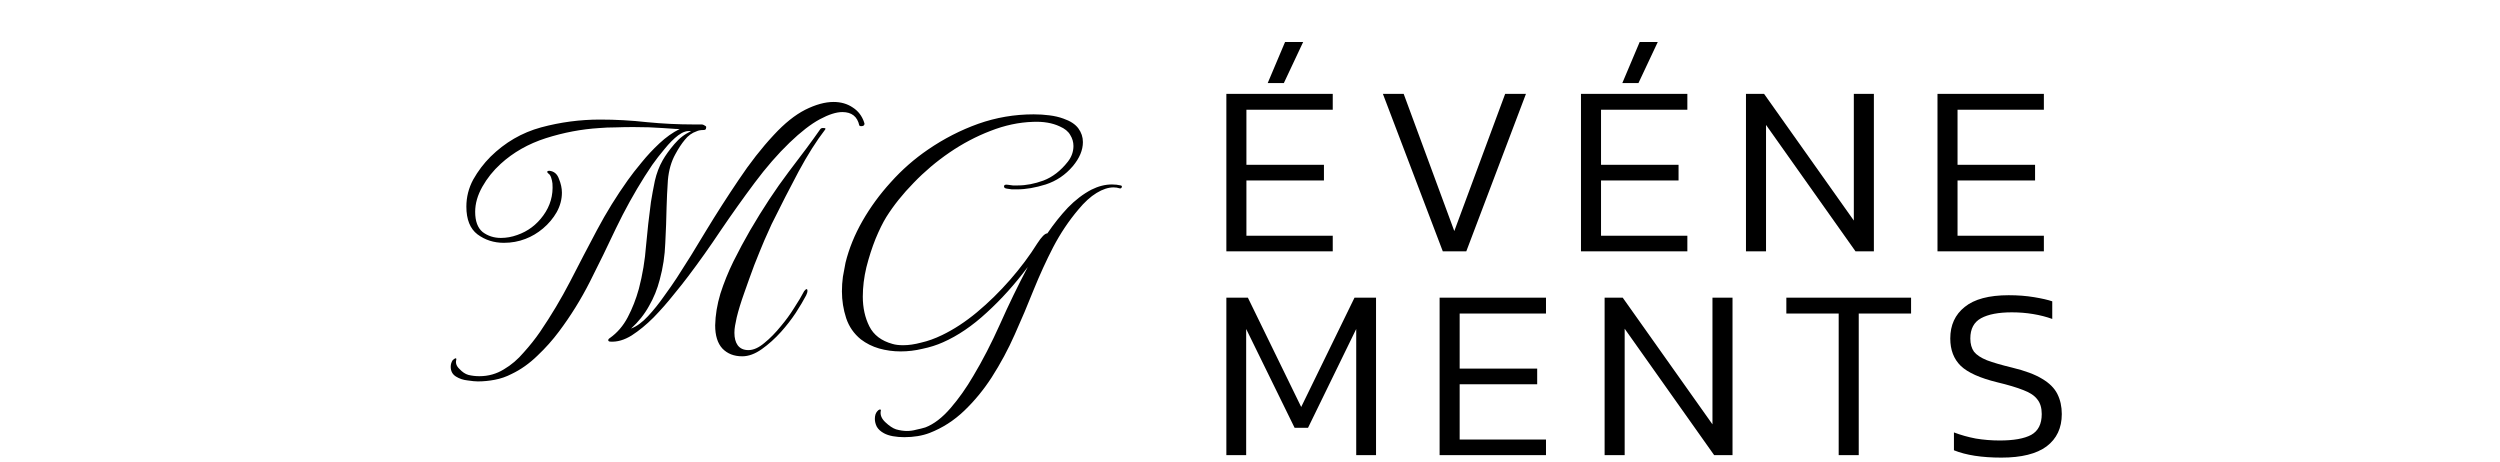
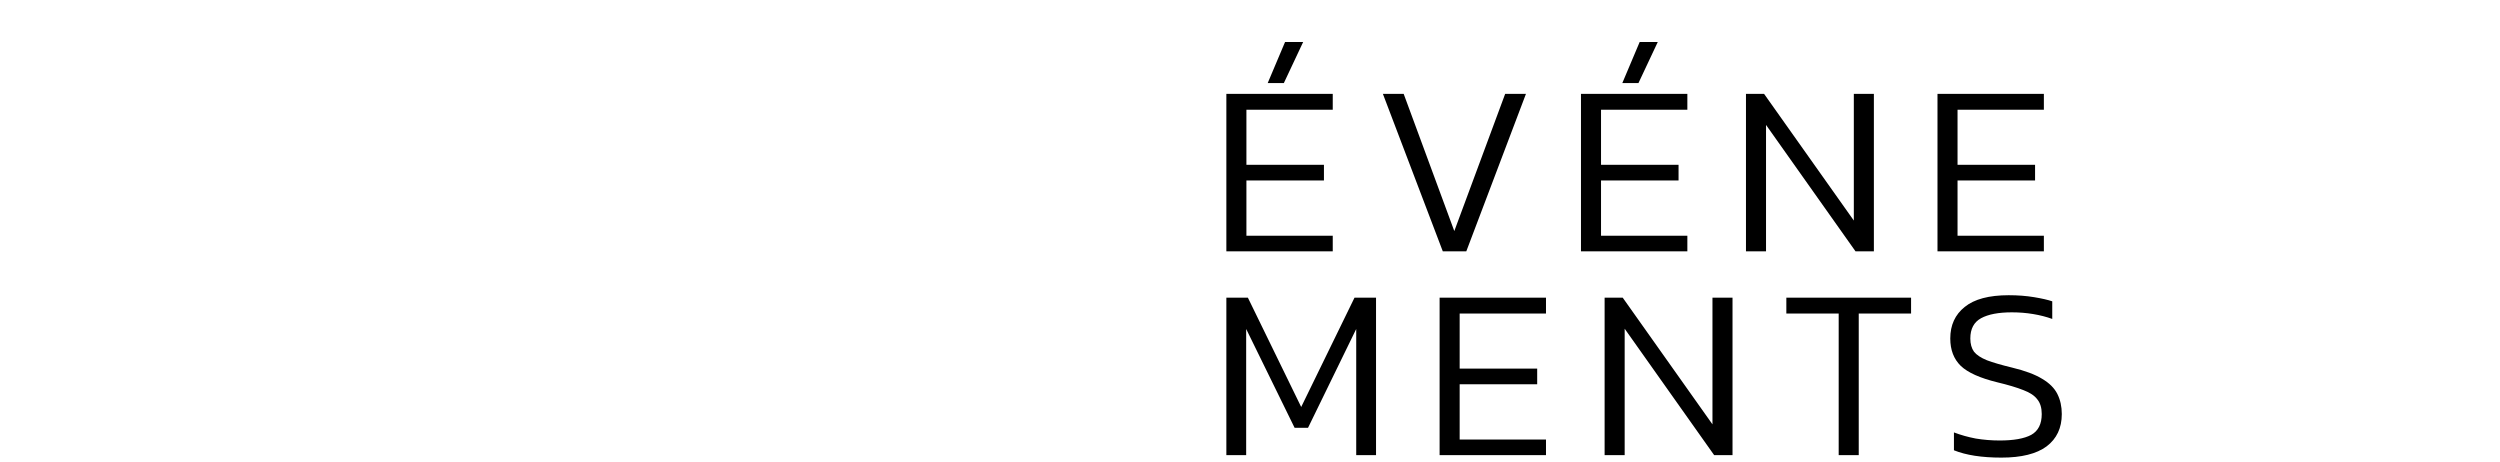
<svg xmlns="http://www.w3.org/2000/svg" width="368" height="68" viewBox="0 0 368 68" fill="none">
-   <path d="M70.329 56.144C69.977 56.144 69.481 56.096 68.841 56C68.201 55.936 67.625 55.744 67.113 55.424C66.601 55.104 66.345 54.624 66.345 53.984C66.345 53.632 66.441 53.312 66.633 53.024C66.793 52.864 66.937 52.768 67.065 52.736C67.161 52.736 67.193 52.816 67.161 52.976C67.033 53.456 67.193 53.904 67.641 54.32C68.057 54.768 68.489 55.056 68.937 55.184C69.449 55.312 69.993 55.376 70.569 55.376C71.881 55.376 73.081 55.04 74.169 54.368C75.257 53.728 76.233 52.896 77.097 51.872C77.993 50.88 78.793 49.872 79.497 48.848C81.129 46.448 82.601 43.984 83.913 41.456C85.225 38.896 86.553 36.352 87.897 33.824C89.241 31.296 90.745 28.864 92.409 26.528C92.953 25.76 93.625 24.896 94.425 23.936C95.225 22.944 96.105 22 97.065 21.104C98.025 20.208 99.017 19.504 100.041 18.992C99.625 18.992 99.273 18.976 98.985 18.944C98.697 18.912 98.217 18.88 97.545 18.848C96.297 18.752 94.857 18.704 93.225 18.704C92.329 18.704 91.449 18.72 90.585 18.752C89.753 18.752 88.969 18.784 88.233 18.848C85.609 19.008 82.985 19.504 80.361 20.336C77.769 21.168 75.545 22.432 73.689 24.128C72.601 25.12 71.705 26.24 71.001 27.488C70.297 28.736 69.945 29.968 69.945 31.184C69.945 32.56 70.313 33.552 71.049 34.16C71.817 34.736 72.713 35.024 73.737 35.024C74.537 35.024 75.337 34.88 76.137 34.592C77.705 34.048 78.985 33.088 79.977 31.712C81.001 30.304 81.449 28.736 81.321 27.008C81.289 26.72 81.225 26.432 81.129 26.144C81.033 25.856 80.905 25.664 80.745 25.568C80.617 25.472 80.553 25.376 80.553 25.28C80.585 25.184 80.681 25.136 80.841 25.136C81.545 25.2 82.025 25.6 82.281 26.336C82.569 27.04 82.713 27.712 82.713 28.352C82.713 29.344 82.457 30.304 81.945 31.232C81.433 32.128 80.761 32.928 79.929 33.632C79.129 34.304 78.265 34.816 77.337 35.168C76.345 35.552 75.289 35.744 74.169 35.744C72.697 35.744 71.401 35.328 70.281 34.496C69.193 33.664 68.649 32.304 68.649 30.416C68.649 29.008 68.985 27.68 69.657 26.432C70.361 25.184 71.209 24.064 72.201 23.072C74.345 20.96 76.825 19.52 79.641 18.752C82.489 17.984 85.385 17.6 88.329 17.6C90.633 17.6 92.937 17.728 95.241 17.984C97.545 18.208 99.833 18.32 102.105 18.32H103.353C103.513 18.352 103.657 18.416 103.785 18.512C103.945 18.576 103.993 18.688 103.929 18.848C103.929 19.04 103.817 19.136 103.593 19.136C103.145 19.136 102.793 19.2 102.537 19.328C101.865 19.552 101.289 19.968 100.809 20.576C100.329 21.152 99.865 21.856 99.417 22.688C98.809 23.776 98.441 25.056 98.313 26.528C98.217 27.968 98.153 29.296 98.121 30.512C98.089 32.208 98.025 33.968 97.929 35.792C97.865 37.616 97.593 39.408 97.113 41.168C96.761 42.544 96.233 43.84 95.529 45.056C94.857 46.272 93.977 47.376 92.889 48.368C93.721 48.048 94.553 47.44 95.385 46.544C96.217 45.648 97.001 44.672 97.737 43.616C98.505 42.56 99.129 41.664 99.609 40.928C100.985 38.816 102.425 36.496 103.929 33.968C105.465 31.44 107.065 28.944 108.729 26.48C110.393 23.984 112.121 21.776 113.913 19.856C115.481 18.16 117.017 16.928 118.521 16.16C120.057 15.392 121.449 15.008 122.697 15.008C123.785 15.008 124.729 15.28 125.529 15.824C126.329 16.336 126.889 17.072 127.209 18.032C127.209 18.064 127.209 18.096 127.209 18.128C127.241 18.128 127.257 18.144 127.257 18.176C127.257 18.4 127.145 18.528 126.921 18.56C126.697 18.592 126.553 18.56 126.489 18.464C126.201 17.152 125.369 16.496 123.993 16.496C123.097 16.496 121.993 16.848 120.681 17.552C119.369 18.256 117.881 19.408 116.217 21.008C114.489 22.672 112.777 24.64 111.081 26.912C109.385 29.184 107.721 31.52 106.089 33.92C104.489 36.32 102.889 38.576 101.289 40.688C100.713 41.456 99.977 42.384 99.081 43.472C98.217 44.56 97.257 45.648 96.201 46.736C95.145 47.792 94.073 48.672 92.985 49.376C91.897 50.048 90.857 50.352 89.865 50.288C89.673 50.288 89.561 50.224 89.529 50.096C89.529 49.968 89.609 49.856 89.769 49.76C90.857 48.992 91.737 47.968 92.409 46.688C93.081 45.408 93.625 44.016 94.041 42.512C94.585 40.432 94.937 38.32 95.097 36.176C95.289 34.032 95.529 31.888 95.817 29.744C95.977 28.752 96.169 27.712 96.393 26.624C96.649 25.504 97.033 24.496 97.545 23.6C97.961 22.864 98.537 22.064 99.273 21.2C100.009 20.336 100.825 19.712 101.721 19.328C101.177 19.2 100.553 19.392 99.849 19.904C99.177 20.416 98.505 21.088 97.833 21.92C97.161 22.72 96.553 23.504 96.009 24.272C95.497 25.04 95.129 25.6 94.905 25.952C93.369 28.384 91.961 30.928 90.681 33.584C89.433 36.24 88.153 38.864 86.841 41.456C85.529 44.048 84.009 46.496 82.281 48.8C81.353 50.048 80.297 51.232 79.113 52.352C77.929 53.504 76.665 54.4 75.321 55.04C74.521 55.456 73.689 55.744 72.825 55.904C71.993 56.064 71.161 56.144 70.329 56.144ZM109.257 52.448C108.041 52.448 107.065 52.064 106.329 51.296C105.625 50.528 105.273 49.392 105.273 47.888C105.305 46.384 105.561 44.832 106.041 43.232C106.553 41.632 107.193 40.048 107.961 38.48C108.761 36.88 109.577 35.36 110.409 33.92C112.297 30.688 114.185 27.824 116.073 25.328C117.993 22.832 119.545 20.736 120.729 19.04C120.825 18.88 121.001 18.816 121.257 18.848C121.513 18.848 121.577 18.928 121.449 19.088C120.169 20.752 118.873 22.8 117.561 25.232C116.281 27.632 114.953 30.224 113.577 33.008C113.353 33.488 113.001 34.272 112.521 35.36C112.073 36.416 111.577 37.632 111.033 39.008C110.521 40.384 110.025 41.76 109.545 43.136C109.065 44.48 108.697 45.68 108.441 46.736C108.345 47.152 108.265 47.552 108.201 47.936C108.137 48.288 108.105 48.64 108.105 48.992C108.105 49.76 108.265 50.368 108.585 50.816C108.937 51.296 109.465 51.536 110.169 51.536C110.905 51.536 111.689 51.184 112.521 50.48C113.353 49.808 114.169 48.976 114.969 47.984C115.673 47.152 116.313 46.272 116.889 45.344C117.497 44.416 117.993 43.584 118.377 42.848C118.537 42.656 118.649 42.56 118.713 42.56C118.809 42.56 118.857 42.64 118.857 42.8C118.857 42.992 118.793 43.216 118.665 43.472C118.281 44.208 117.769 45.072 117.129 46.064C116.489 47.024 115.769 47.952 114.969 48.848C114.073 49.84 113.129 50.688 112.137 51.392C111.145 52.096 110.185 52.448 109.257 52.448ZM130.124 63.776C129.644 63.52 129.292 63.2 129.068 62.816C128.876 62.432 128.78 62.048 128.78 61.664C128.78 61.184 128.892 60.816 129.116 60.56C129.244 60.4 129.372 60.304 129.5 60.272C129.66 60.272 129.708 60.352 129.644 60.512C129.548 61.088 129.772 61.632 130.316 62.144C130.892 62.688 131.42 63.04 131.9 63.2C132.476 63.36 133.004 63.44 133.484 63.44C133.964 63.44 134.428 63.376 134.876 63.248C135.356 63.152 135.804 63.04 136.22 62.912C137.468 62.432 138.7 61.488 139.916 60.08C141.132 58.672 142.252 57.088 143.276 55.328C144.62 53.088 145.932 50.544 147.212 47.696C148.492 44.816 149.852 42.016 151.292 39.296C149.404 41.824 147.388 44.064 145.244 46.016C143.132 47.968 140.988 49.424 138.812 50.384C137.884 50.8 136.876 51.12 135.788 51.344C134.732 51.6 133.66 51.728 132.572 51.728C131.484 51.728 130.428 51.584 129.404 51.296C128.412 51.008 127.516 50.56 126.716 49.952C125.692 49.12 124.972 48.08 124.556 46.832C124.14 45.552 123.932 44.24 123.932 42.896C123.932 42.16 123.98 41.44 124.076 40.736C124.204 40 124.332 39.312 124.46 38.672C124.972 36.592 125.804 34.544 126.956 32.528C128.108 30.512 129.5 28.608 131.132 26.816C132.764 24.992 134.588 23.392 136.604 22.016C138.94 20.416 141.404 19.152 143.996 18.224C146.62 17.296 149.34 16.832 152.156 16.832C152.956 16.832 153.724 16.88 154.46 16.976C155.228 17.072 155.916 17.232 156.524 17.456C157.548 17.808 158.284 18.288 158.732 18.896C159.18 19.504 159.404 20.176 159.404 20.912C159.404 22.096 158.908 23.28 157.916 24.464C156.828 25.744 155.5 26.64 153.932 27.152C152.396 27.632 151.004 27.872 149.756 27.872C149.468 27.872 149.196 27.872 148.94 27.872C148.716 27.84 148.492 27.808 148.268 27.776C147.948 27.744 147.788 27.632 147.788 27.44C147.788 27.216 147.98 27.136 148.364 27.2C148.588 27.232 148.828 27.264 149.084 27.296C149.34 27.296 149.596 27.296 149.852 27.296C151.036 27.296 152.284 27.056 153.596 26.576C154.94 26.064 156.14 25.136 157.196 23.792C157.74 23.088 158.012 22.32 158.012 21.488C158.012 20.912 157.852 20.368 157.532 19.856C157.244 19.344 156.732 18.928 155.996 18.608C154.908 18.096 153.596 17.872 152.06 17.936C149.98 18 147.884 18.448 145.772 19.28C143.692 20.08 141.692 21.136 139.772 22.448C137.852 23.76 136.092 25.248 134.492 26.912C132.892 28.544 131.548 30.224 130.46 31.952C129.948 32.784 129.42 33.856 128.876 35.168C128.364 36.448 127.916 37.84 127.532 39.344C127.18 40.816 127.004 42.256 127.004 43.664C127.004 45.296 127.324 46.752 127.964 48.032C128.604 49.312 129.74 50.176 131.372 50.624C131.788 50.752 132.316 50.816 132.956 50.816C133.756 50.816 134.636 50.688 135.596 50.432C136.588 50.208 137.612 49.84 138.668 49.328C140.396 48.496 142.108 47.376 143.804 45.968C145.532 44.528 147.164 42.928 148.7 41.168C150.236 39.408 151.564 37.632 152.684 35.84C153.324 34.848 153.82 34.352 154.172 34.352C155.132 32.944 156.14 31.68 157.196 30.56C158.284 29.44 159.436 28.56 160.652 27.92C161.676 27.408 162.684 27.152 163.676 27.152C164.124 27.152 164.556 27.2 164.972 27.296C165.132 27.328 165.18 27.424 165.116 27.584C165.052 27.712 164.956 27.76 164.828 27.728C164.54 27.632 164.236 27.584 163.916 27.584C163.148 27.584 162.316 27.856 161.42 28.4C160.524 28.944 159.628 29.76 158.732 30.848C157.324 32.512 156.092 34.352 155.036 36.368C154.012 38.352 153.052 40.448 152.156 42.656C151.292 44.832 150.364 47.024 149.372 49.232C148.412 51.408 147.276 53.52 145.964 55.568C144.78 57.392 143.436 59.024 141.932 60.464C140.428 61.904 138.732 62.992 136.844 63.728C135.756 64.144 134.508 64.352 133.1 64.352C132.524 64.352 131.964 64.304 131.42 64.208C130.908 64.112 130.476 63.968 130.124 63.776Z" fill="black" />
  <path d="M186.604 12.232L189.16 6.184H191.824L188.98 12.232H186.604ZM180.52 37V13.816H196.18V16.156H183.472V24.256H194.884V26.56H183.472V34.696H196.18V37H180.52ZM212.381 37L203.561 13.816H206.621L214.073 34.012L221.561 13.816H224.621L215.837 37H212.381ZM238.803 12.232L241.359 6.184H244.023L241.179 12.232H238.803ZM232.719 37V13.816H248.379V16.156H235.671V24.256H247.083V26.56H235.671V34.696H248.379V37H232.719ZM257.007 37V13.816H259.671L272.883 32.464V13.816H275.835V37H273.135L259.959 18.388V37H257.007ZM285.198 37V13.816H300.858V16.156H288.15V24.256H299.562V26.56H288.15V34.696H300.858V37H285.198Z" fill="black" />
  <path d="M180.52 67V43.816H183.688L191.536 59.908L199.384 43.816H202.552V67H199.636V48.424L192.544 62.968H190.564L183.436 48.424V67H180.52ZM211.91 67V43.816H227.57V46.156H214.862V54.256H226.274V56.56H214.862V64.696H227.57V67H211.91ZM236.199 67V43.816H238.863L252.075 62.464V43.816H255.027V67H252.327L239.151 48.388V67H236.199ZM270.654 67V46.156H262.95V43.816H281.31V46.156H273.606V67H270.654ZM294.604 67.36C291.724 67.36 289.396 67 287.62 66.28V63.652C288.628 64.036 289.696 64.336 290.824 64.552C291.976 64.744 293.152 64.84 294.352 64.84C296.416 64.84 297.964 64.564 298.996 64.012C300.028 63.436 300.544 62.416 300.544 60.952C300.544 60.04 300.328 59.32 299.896 58.792C299.488 58.24 298.804 57.784 297.844 57.424C296.884 57.04 295.6 56.656 293.992 56.272C291.448 55.648 289.66 54.844 288.628 53.86C287.596 52.852 287.08 51.508 287.08 49.828C287.08 47.86 287.788 46.312 289.204 45.184C290.62 44.032 292.78 43.456 295.684 43.456C297.028 43.456 298.276 43.552 299.428 43.744C300.58 43.936 301.468 44.14 302.092 44.356V46.948C301.228 46.636 300.292 46.396 299.284 46.228C298.276 46.06 297.232 45.976 296.152 45.976C294.184 45.976 292.672 46.264 291.616 46.84C290.56 47.416 290.032 48.412 290.032 49.828C290.032 50.62 290.212 51.268 290.572 51.772C290.956 52.252 291.592 52.672 292.48 53.032C293.368 53.368 294.604 53.728 296.188 54.112C298.084 54.568 299.56 55.12 300.616 55.768C301.672 56.392 302.416 57.136 302.848 58C303.28 58.864 303.496 59.848 303.496 60.952C303.496 62.992 302.752 64.576 301.264 65.704C299.776 66.808 297.556 67.36 294.604 67.36Z" fill="black" />
</svg>